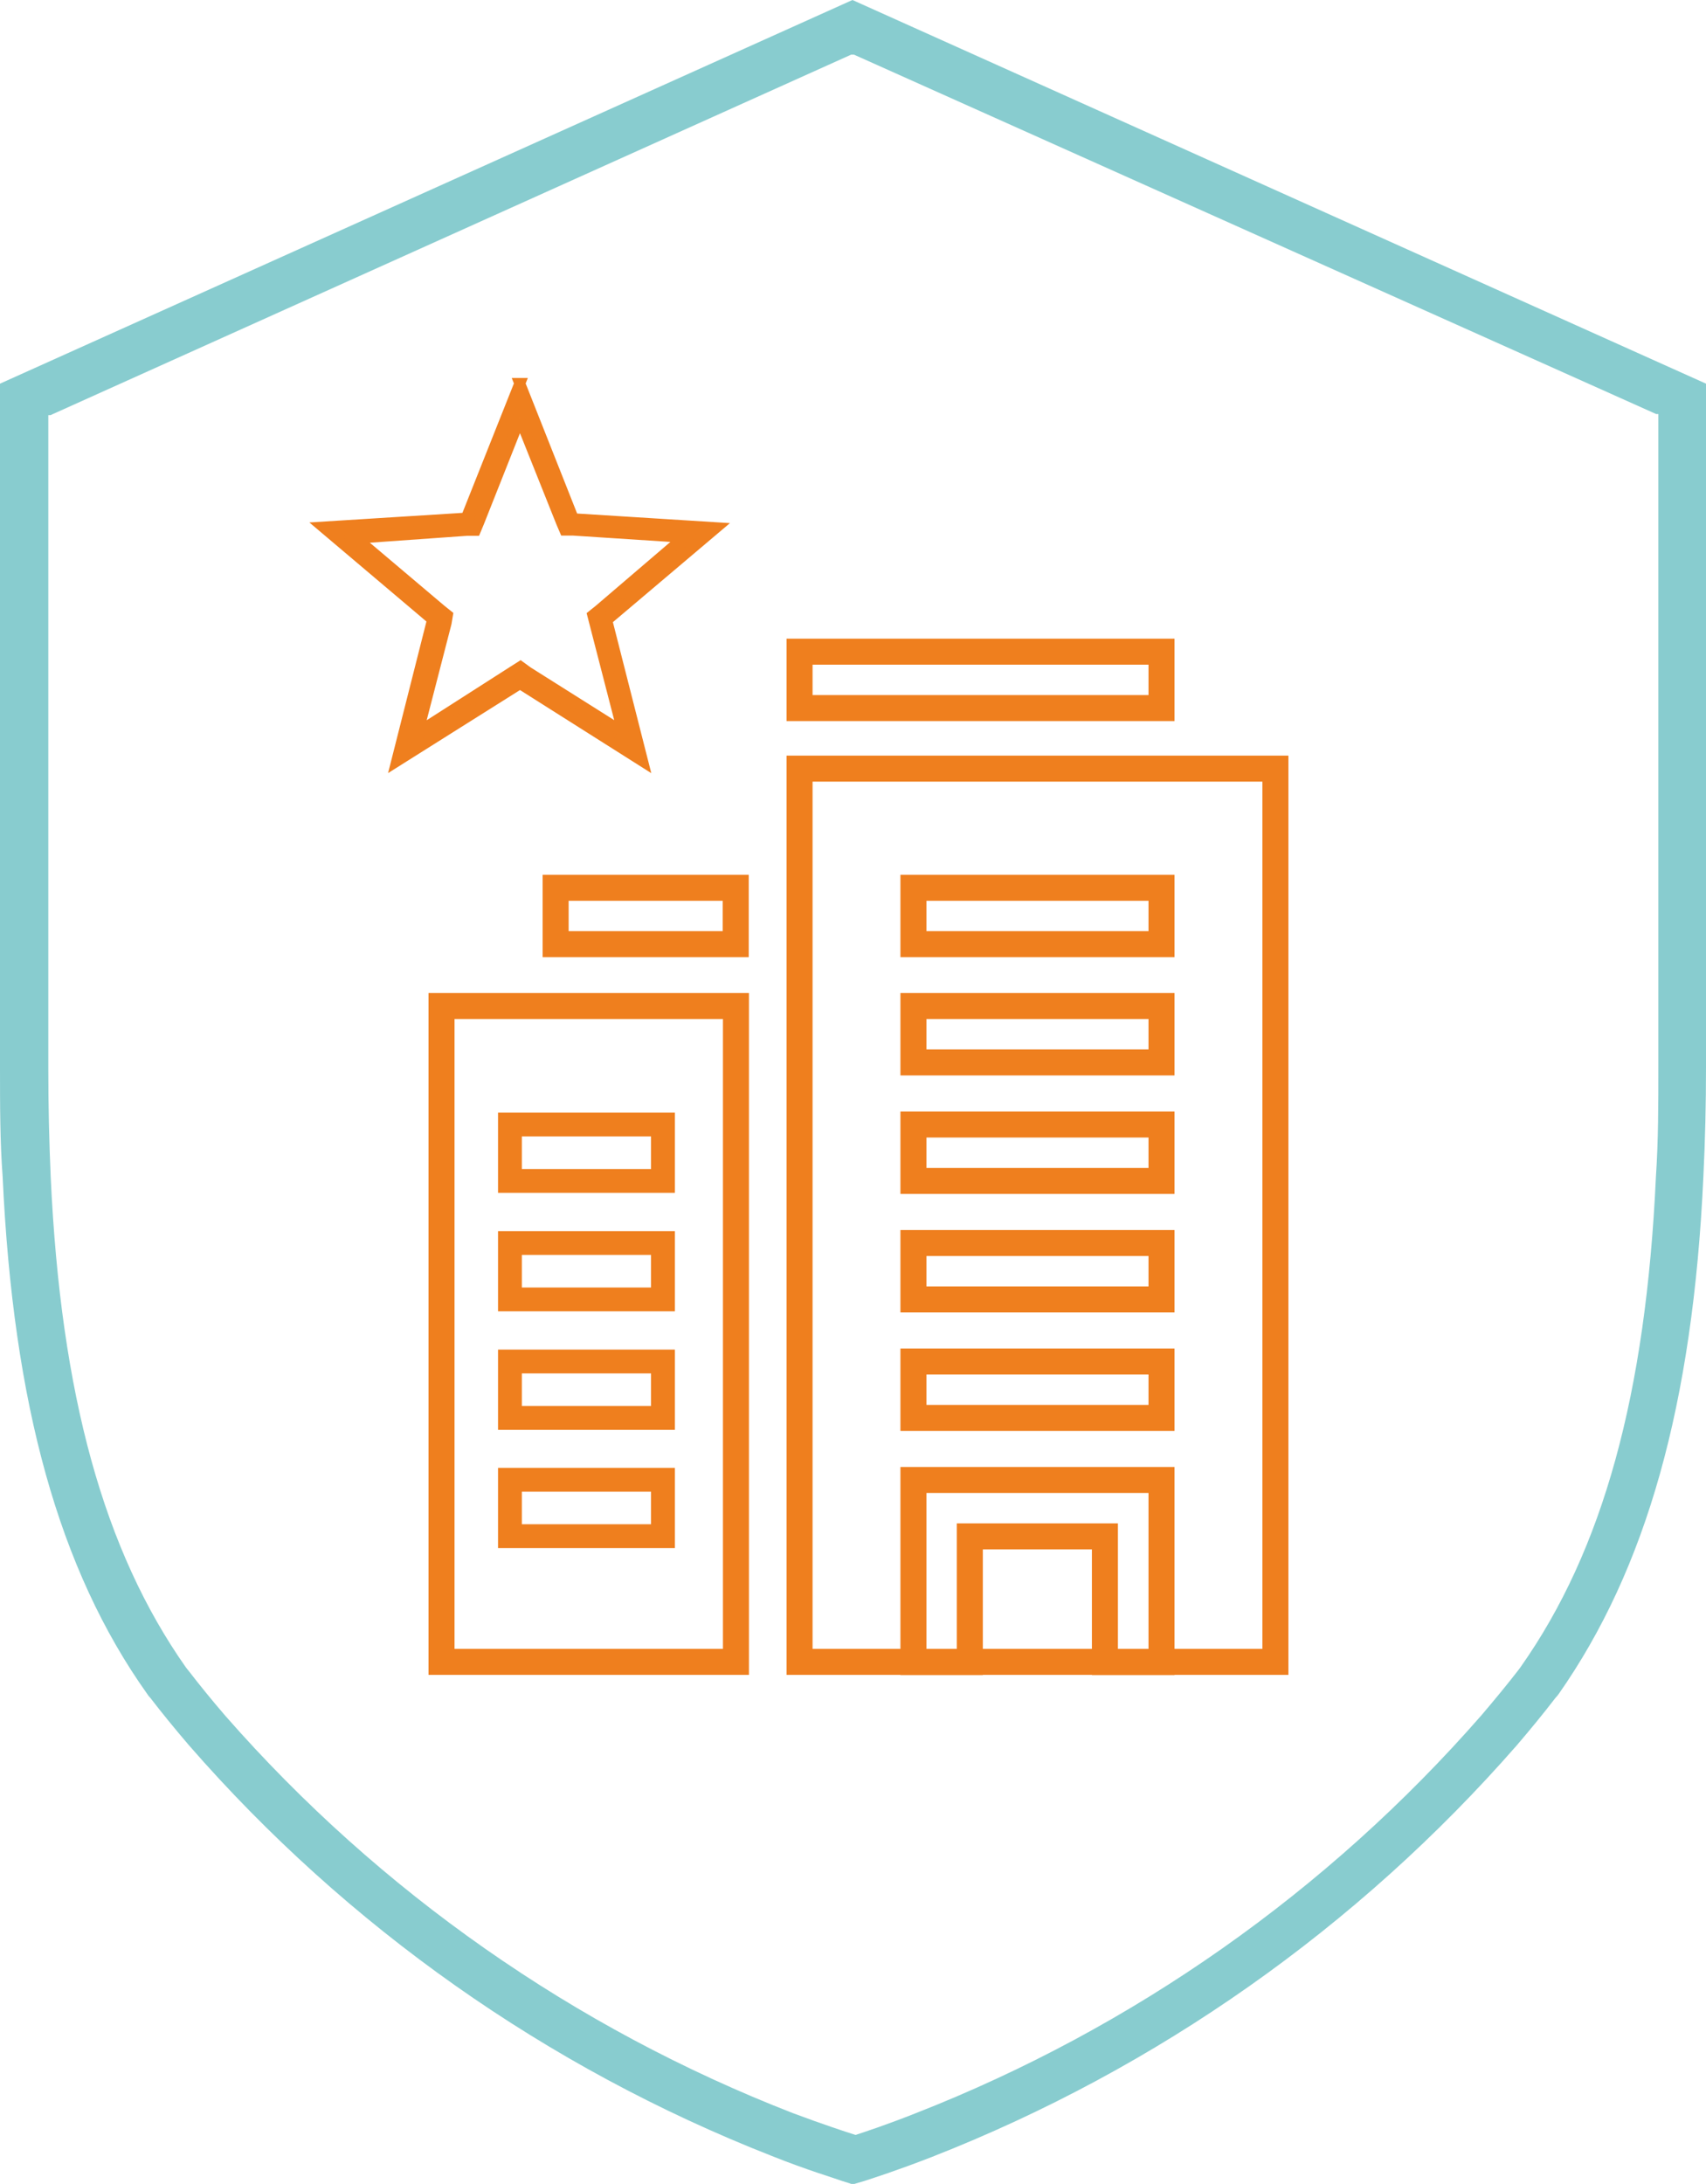
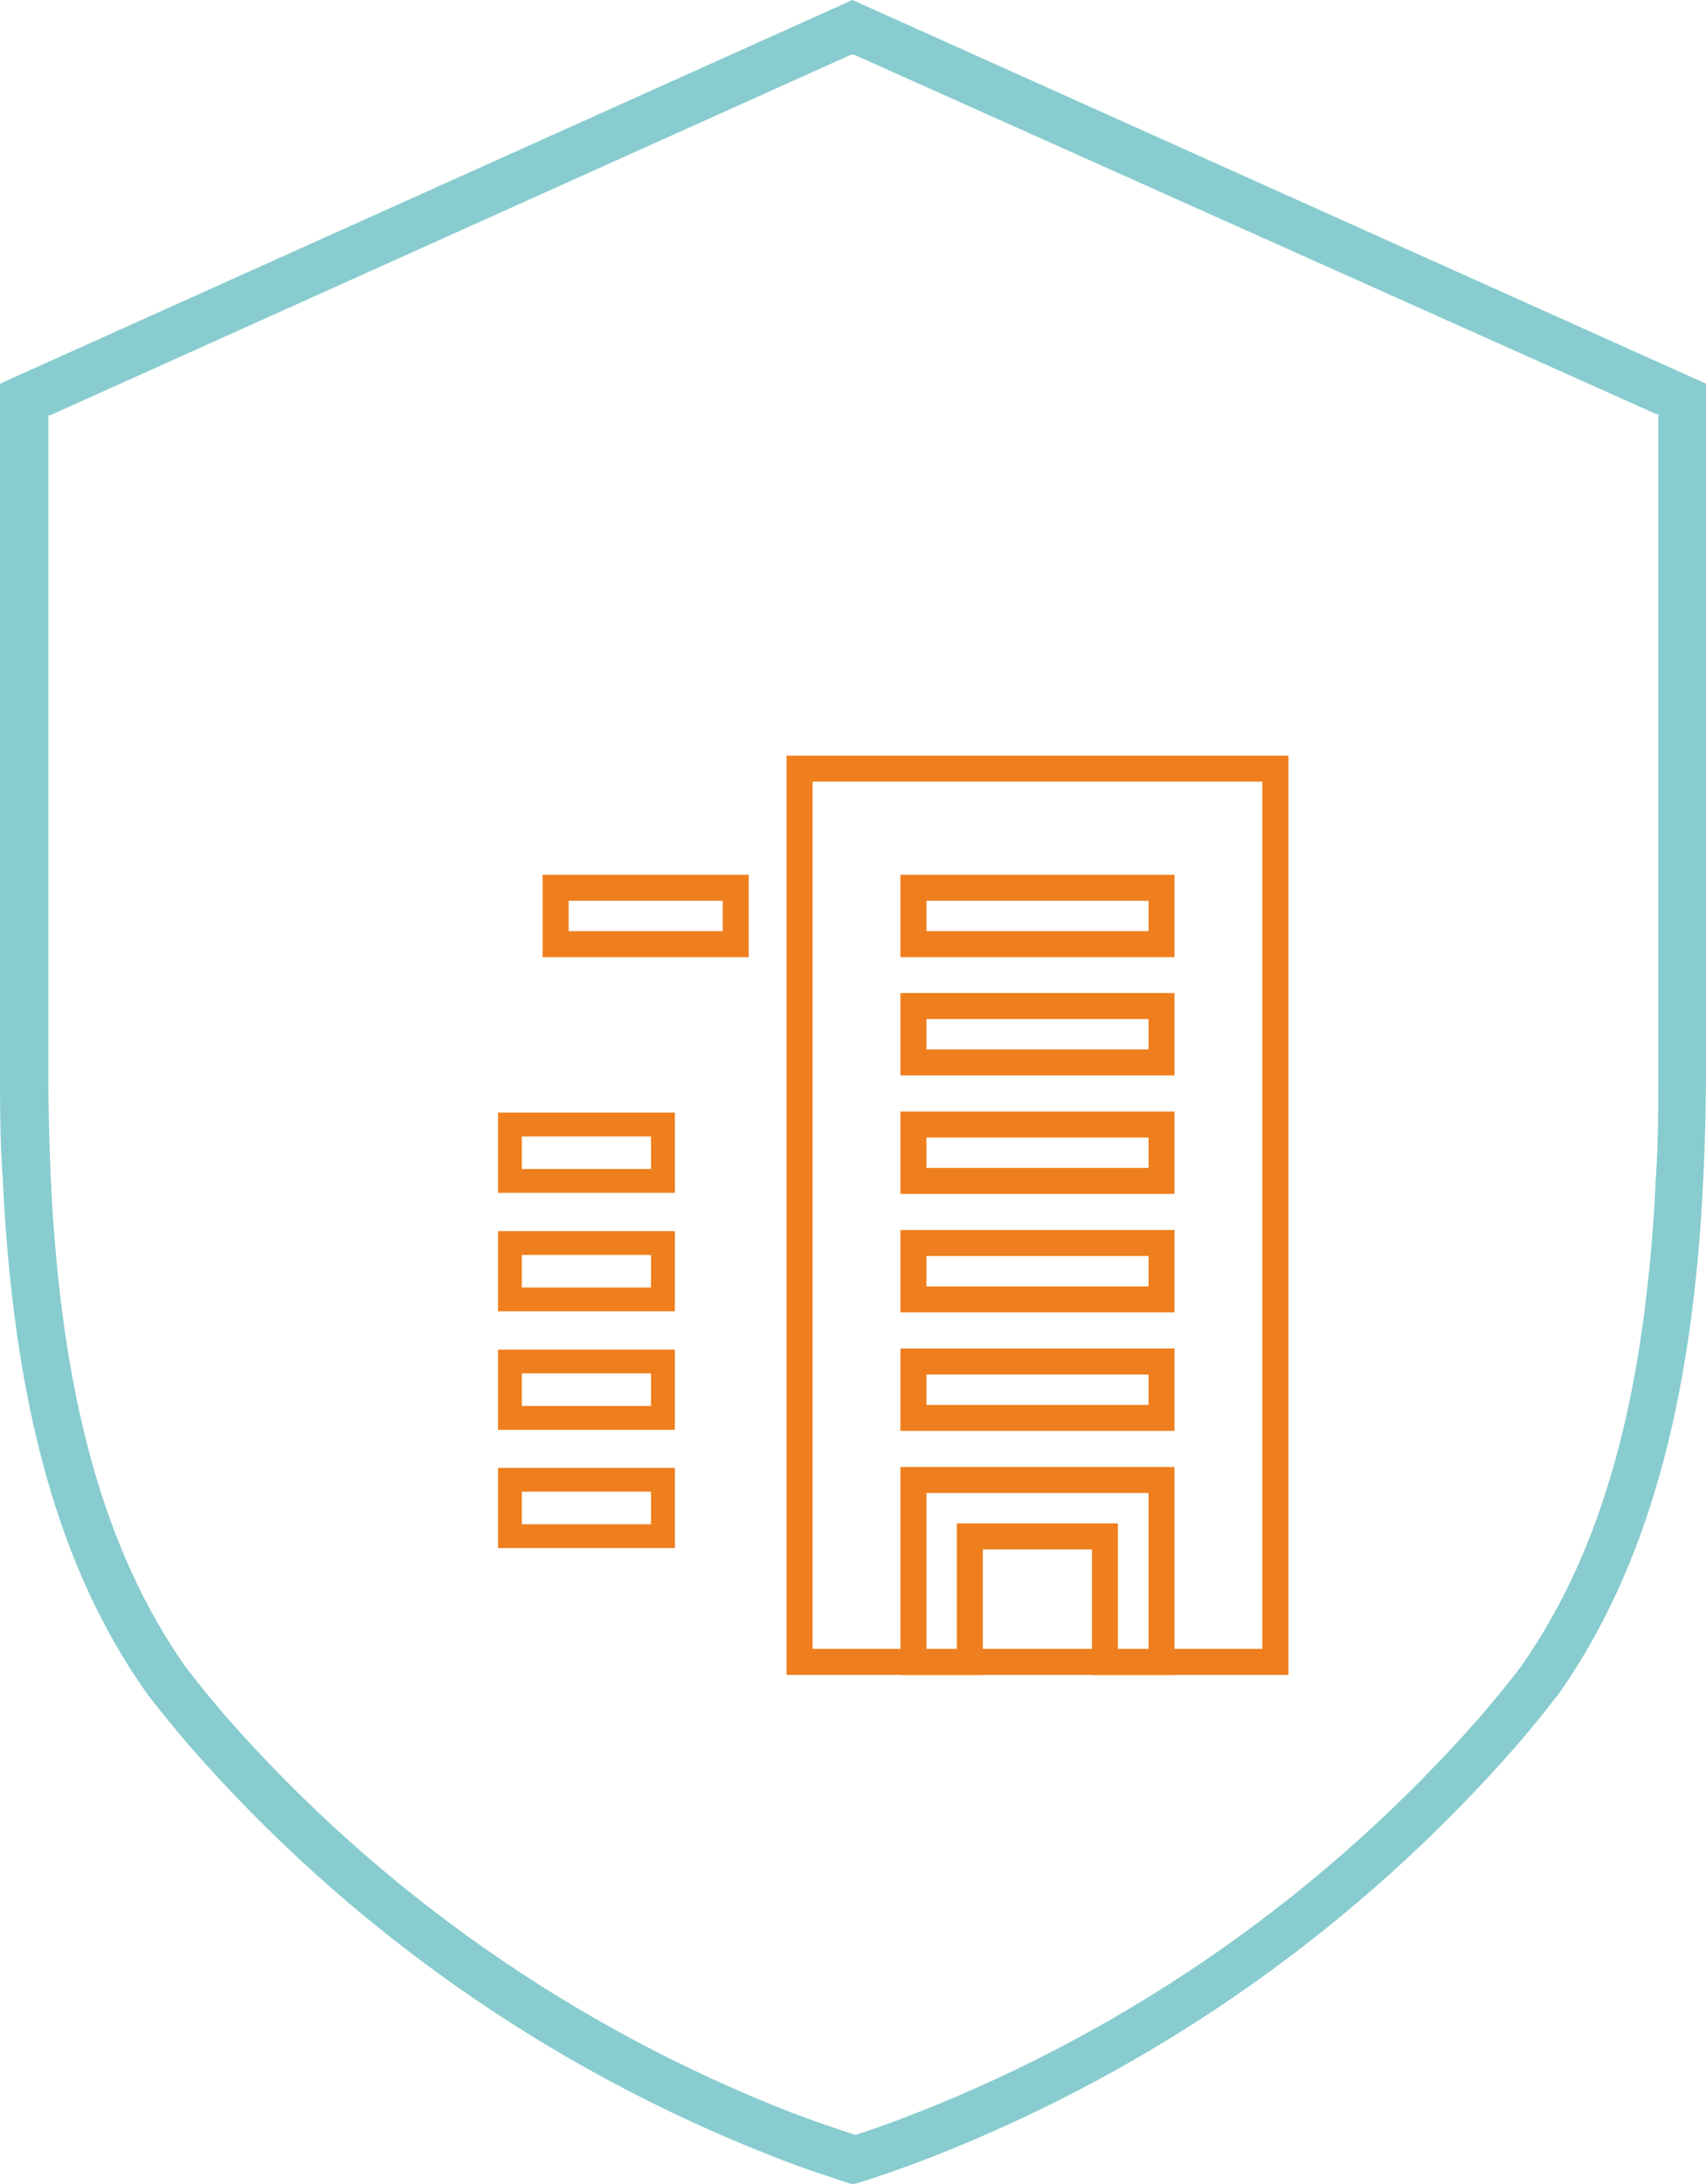
<svg xmlns="http://www.w3.org/2000/svg" id="Ebene_1_Kopie_Kopie_Kopie" viewBox="0 0 78.05 99.9">
  <defs>
    <style>.cls-1{fill:#88cccf;}.cls-2{fill:#ef7f1e;stroke-width:.5px;}.cls-2,.cls-3,.cls-4{stroke:#ef7f1e;stroke-miterlimit:10;}.cls-3{stroke-width:1.19px;}.cls-3,.cls-4{fill:none;}.cls-4{stroke-width:1.09px;}</style>
  </defs>
  <path class="cls-1" d="M0,17.55v31.26c0,1.72,0,3.42,.12,5,.48,10.44,2.58,18,6.61,23.67h0l.07,.1,.08,.09c.53,.69,1.11,1.4,1.76,2.16,7.24,8.31,16.38,14.75,26.64,18.78,1.68,.67,2.82,1,3.23,1.15l.44,.14h.14l.44-.13c.4-.13,1.5-.48,3.12-1.11,10.3-4.04,19.47-10.5,26.75-18.83,.65-.76,1.23-1.47,1.76-2.16l.08-.09,.07-.09h0c4-5.71,6.14-13.23,6.62-23.67,.08-1.63,.12-3.33,.12-5V17.55L39,0,0,17.55Zm75.77,1.39h.1v29.87c0,1.68,0,3.35-.11,5-.46,10-2.43,17.1-6.18,22.43h0l-.11,.15c-.51,.66-1.07,1.34-1.7,2.08-7.04,8.05-15.91,14.29-25.86,18.19-1.34,.53-2.31,.85-2.77,1h0c-.47-.15-1.48-.48-2.87-1-9.98-3.88-18.89-10.11-25.95-18.16-.63-.73-1.18-1.41-1.69-2.07l-.12-.15h0c-3.76-5.34-5.73-12.47-6.19-22.44-.07-1.6-.11-3.27-.11-5V18.99h.1L38.94,2.5h.13l36.7,16.44Z" />
  <rect class="cls-3" x="36.58" y="35.16" width="21.77" height="40.86" />
  <rect class="cls-3" x="41.79" y="40.61" width="11.35" height="2.58" />
  <rect class="cls-3" x="25.42" y="40.61" width="8.24" height="2.58" />
-   <rect class="cls-3" x="36.58" y="29.81" width="16.56" height="2.58" />
  <rect class="cls-3" x="41.79" y="46.02" width="11.35" height="2.58" />
  <rect class="cls-3" x="41.79" y="51.44" width="11.35" height="2.58" />
  <rect class="cls-3" x="41.79" y="56.86" width="11.35" height="2.58" />
  <rect class="cls-3" x="41.79" y="62.28" width="11.35" height="2.58" />
-   <rect class="cls-3" x="20.2" y="46.02" width="13.47" height="30" />
  <rect class="cls-4" x="23.33" y="51.44" width="7" height="2.58" />
  <rect class="cls-4" x="23.33" y="56.86" width="7" height="2.58" />
  <rect class="cls-4" x="23.33" y="62.28" width="7" height="2.58" />
  <rect class="cls-4" x="23.33" y="67.69" width="7" height="2.58" />
  <polygon class="cls-3" points="50.55 67.7 44.37 67.7 41.79 67.7 41.79 70.28 41.79 76.03 44.37 76.03 44.37 70.28 50.55 70.28 50.55 76.03 53.14 76.03 53.14 70.28 53.14 67.7 50.55 67.7" />
-   <path class="cls-2" d="M23.78,19.12l1.91,4.78,.15,.35h.39l5.07,.33-3.88,3.32-.3,.24,.09,.35,1.29,5-4.36-2.75-.33-.24-.33,.21-4.36,2.79,1.29-5,.06-.36-.3-.24-3.88-3.28,5.07-.36h.39l.15-.36,1.88-4.74m0-1.62l-2.45,6.16-6.54,.41,5,4.23-1.64,6.48,5.64-3.55,5.61,3.55-1.64-6.45,5-4.23-6.53-.41-2.45-6.19Z" />
</svg>